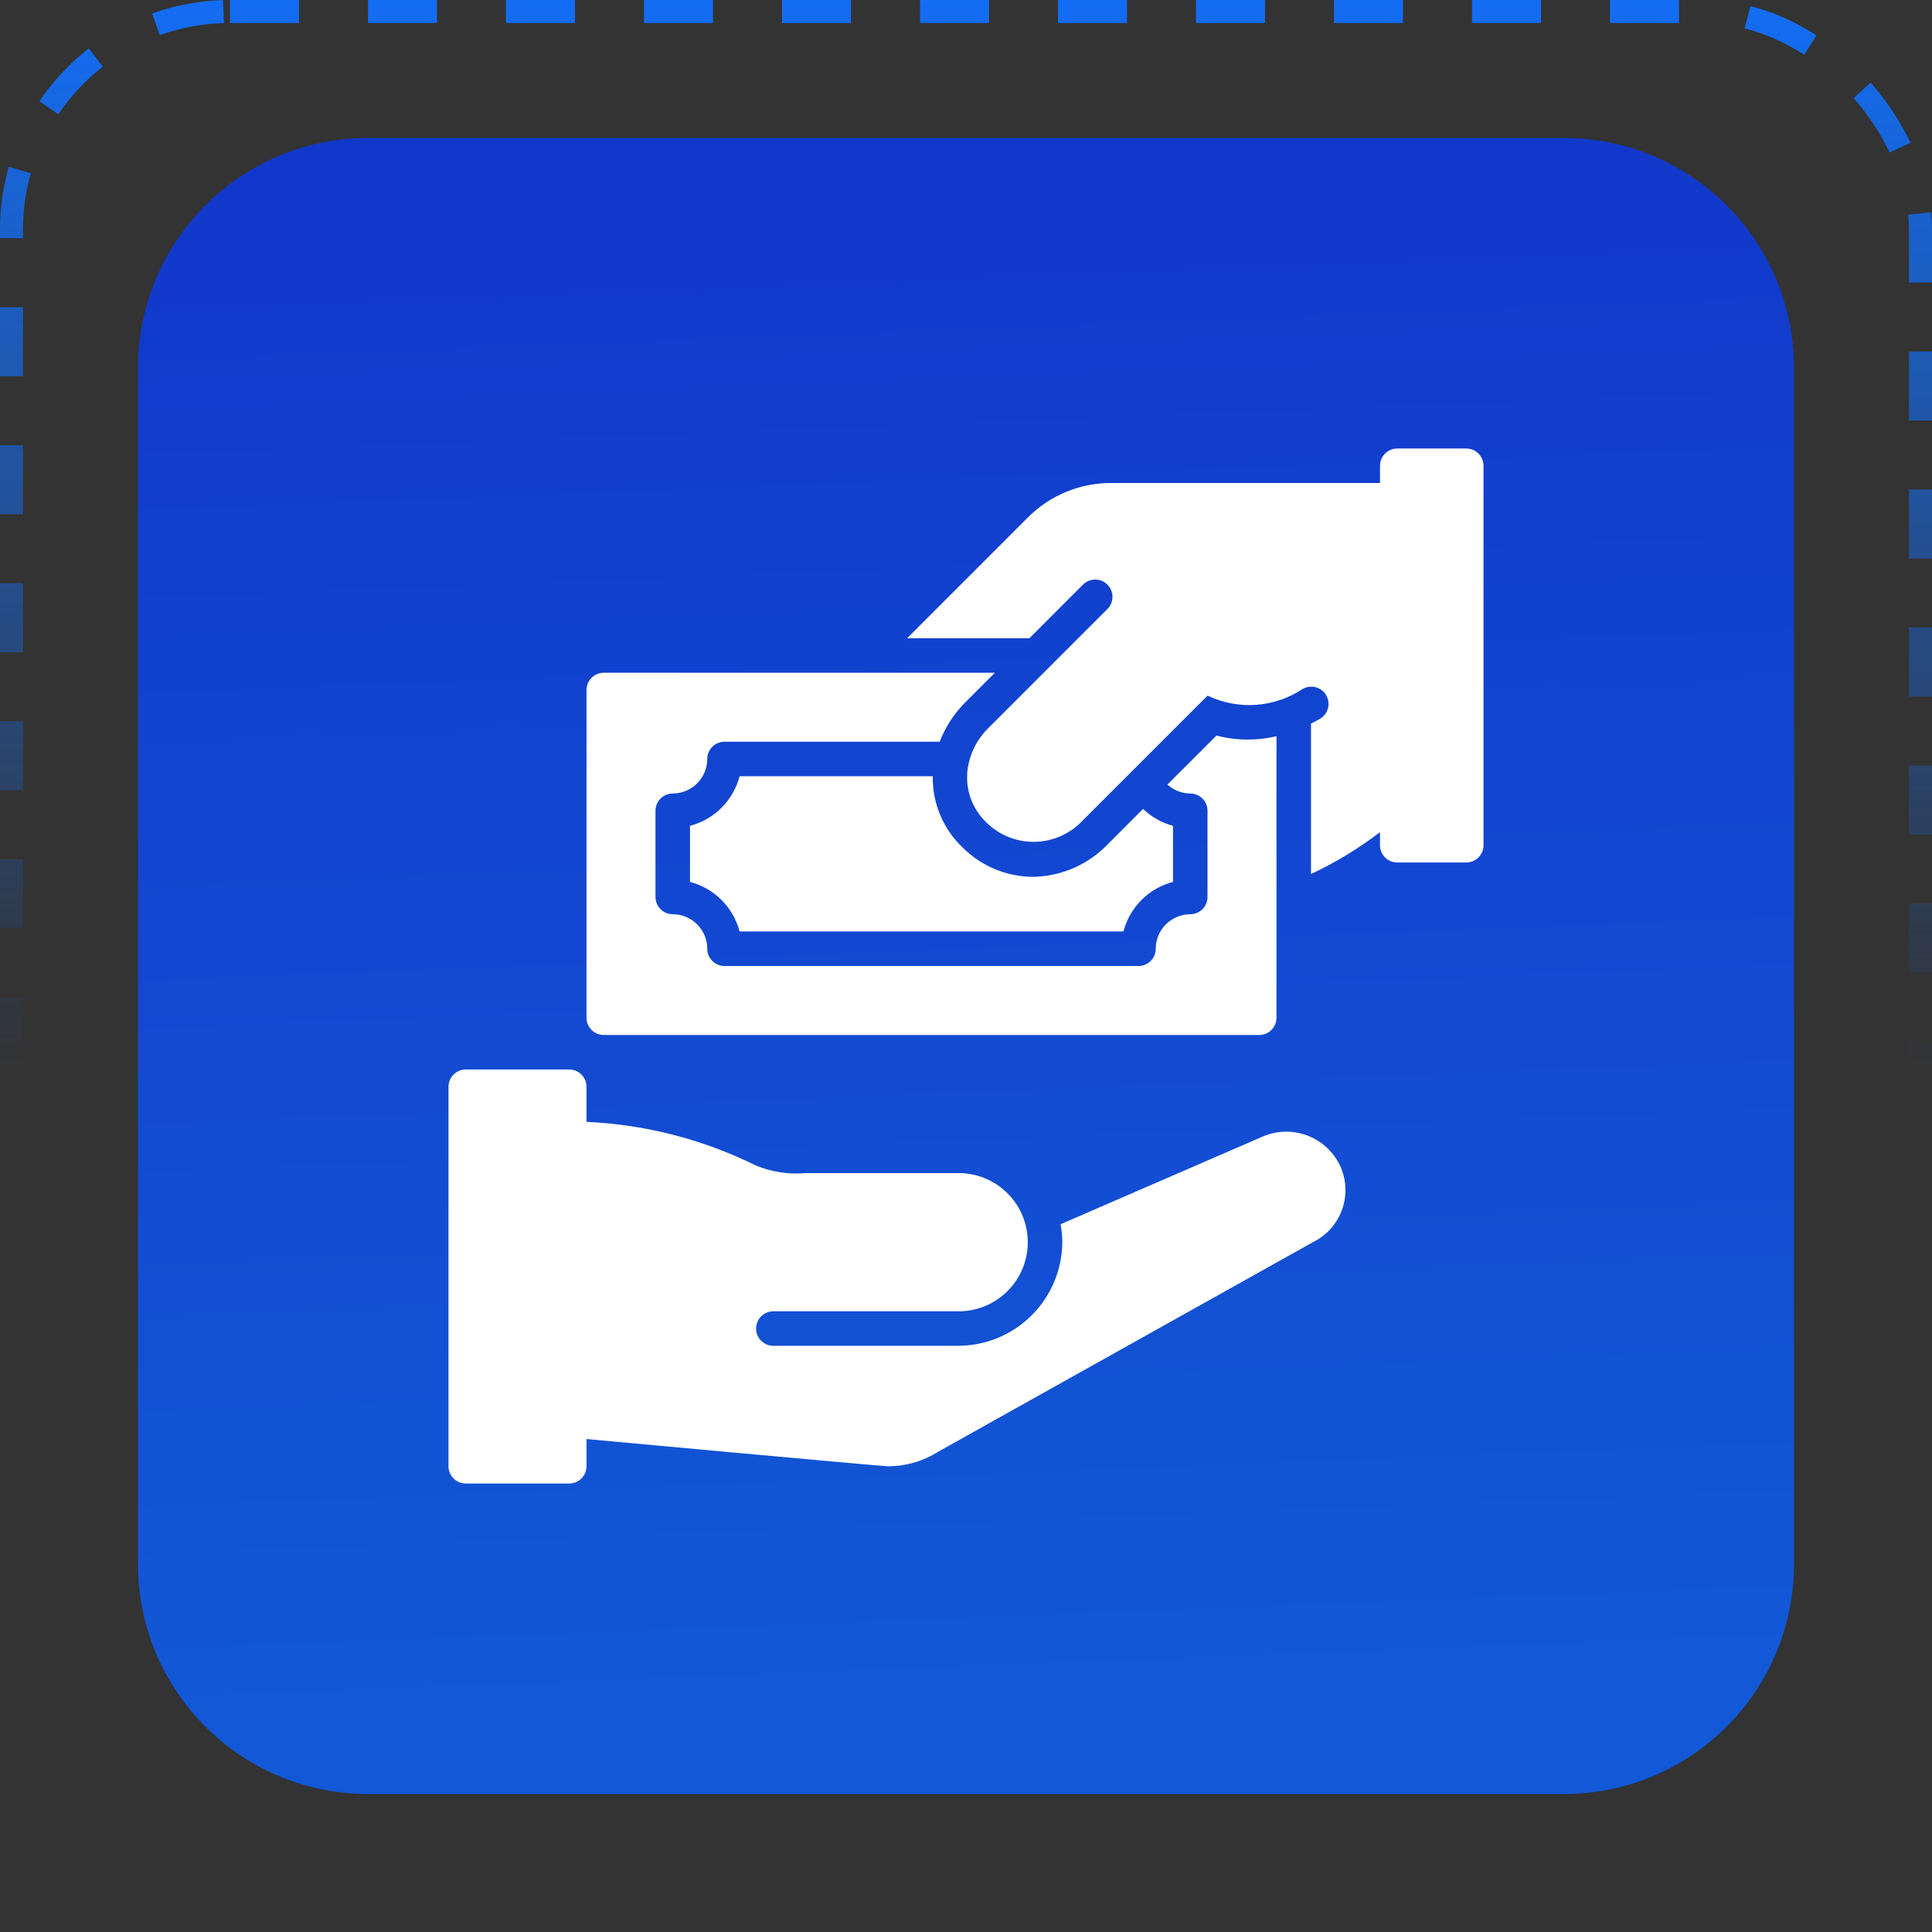
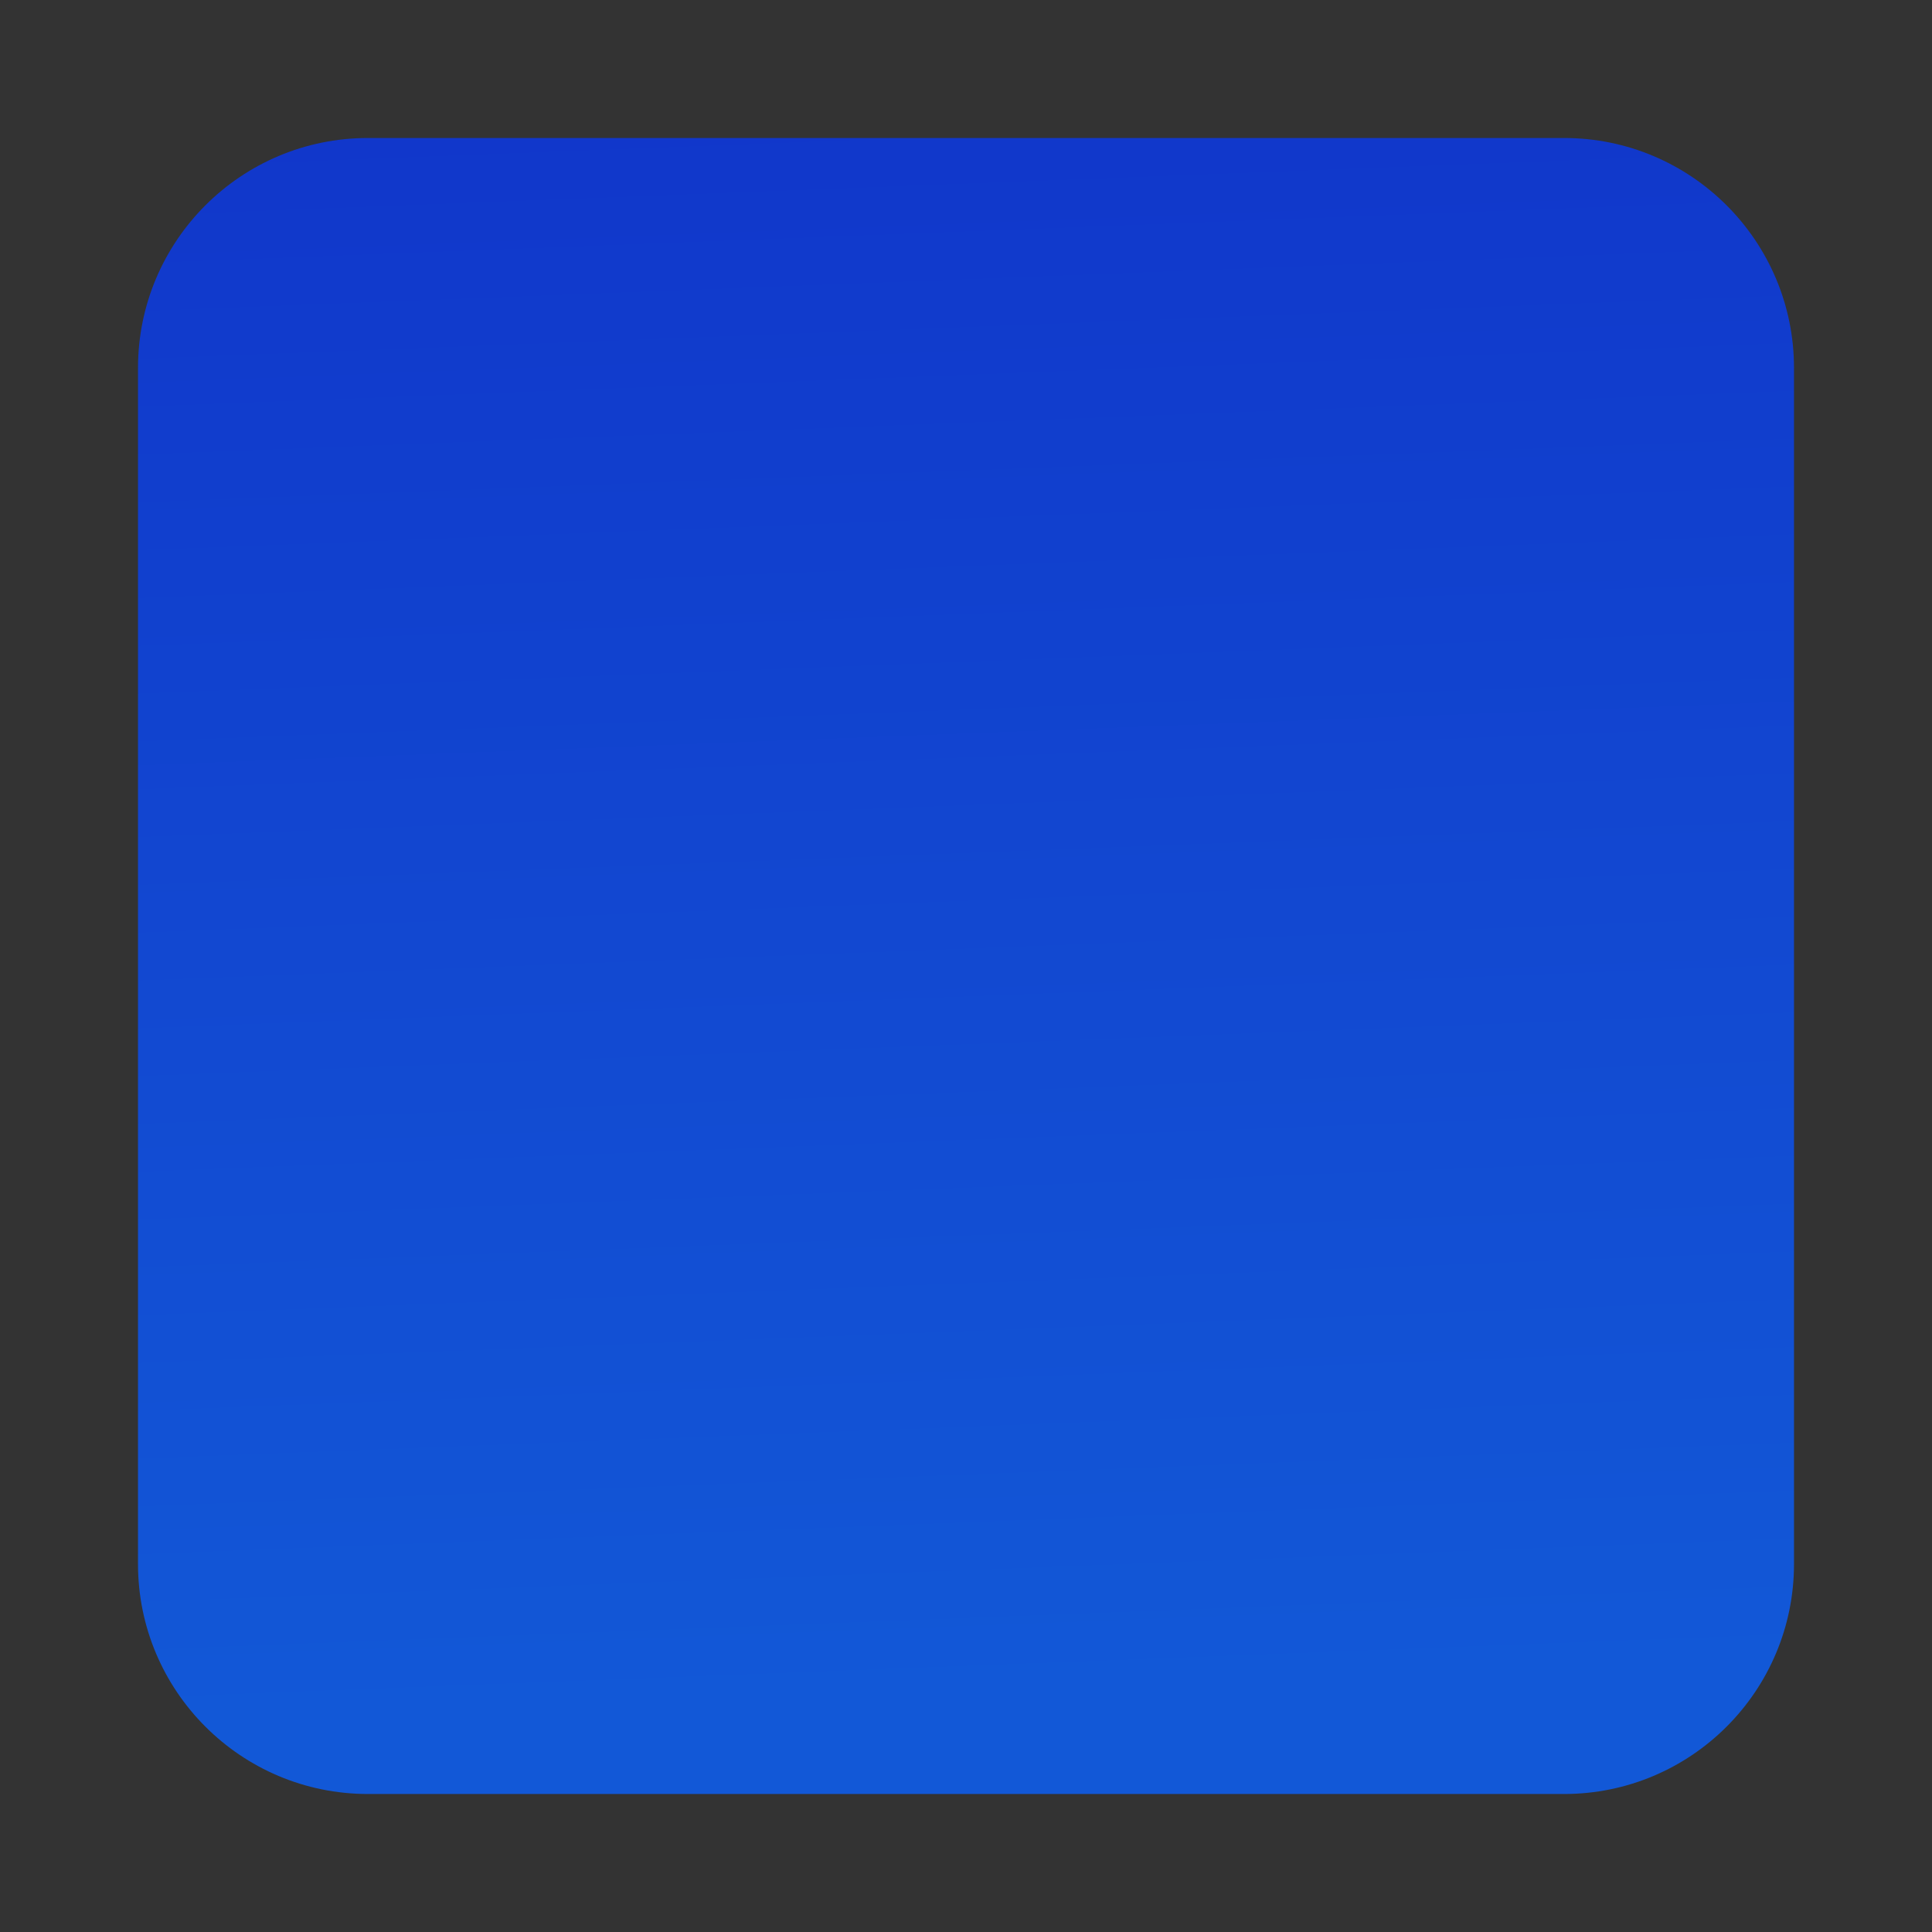
<svg xmlns="http://www.w3.org/2000/svg" width="84" height="84" viewBox="0 0 84 84" fill="none">
  <rect x="0" y="0" width="84" height="84" fill="#333333" stroke="none" />
-   <rect x="0.5" y="0.5" width="83" height="83" rx="9.5" stroke="url(#paint0_linear_201_5667)" stroke-dasharray="3 3" />
  <path d="M6 16C6 10.477 10.477 6 16 6H68C73.523 6 78 10.477 78 16V68C78 73.523 73.523 78 68 78H16C10.477 78 6 73.523 6 68V16Z" fill="url(#paint1_linear_201_5667)" />
-   <path d="M54.877 49.426L46.113 53.227C46.16 53.485 46.185 53.746 46.187 54.008C46.179 55.208 45.695 56.357 44.842 57.202C43.988 58.046 42.835 58.518 41.634 58.513H33.624C33.425 58.513 33.234 58.434 33.094 58.293C32.953 58.152 32.874 57.962 32.874 57.763C32.874 57.564 32.953 57.373 33.094 57.232C33.234 57.092 33.425 57.013 33.624 57.013H41.634C42.032 57.019 42.428 56.946 42.798 56.798C43.168 56.65 43.505 56.429 43.789 56.15C44.073 55.87 44.299 55.537 44.453 55.169C44.607 54.802 44.686 54.407 44.686 54.009C44.686 53.61 44.607 53.215 44.453 52.848C44.299 52.48 44.073 52.147 43.789 51.867C43.505 51.588 43.168 51.367 42.798 51.219C42.428 51.071 42.032 50.998 41.634 51.005H35.013C34.279 51.068 33.541 50.954 32.861 50.672C30.565 49.537 28.058 48.892 25.5 48.777V47.25C25.5 47.051 25.421 46.86 25.28 46.72C25.14 46.579 24.949 46.5 24.75 46.5H20.25C20.051 46.5 19.86 46.579 19.72 46.72C19.579 46.86 19.5 47.051 19.5 47.25V63.75C19.5 63.949 19.579 64.14 19.72 64.28C19.86 64.421 20.051 64.5 20.25 64.5H24.75C24.949 64.5 25.14 64.421 25.28 64.28C25.421 64.14 25.5 63.949 25.5 63.75V62.567C25.5 62.567 38.325 63.75 38.587 63.75C39.374 63.754 40.145 63.531 40.807 63.109L57.343 53.862C57.865 53.526 58.244 53.009 58.408 52.41C58.572 51.812 58.51 51.174 58.232 50.619C57.932 50.028 57.417 49.575 56.793 49.353C56.168 49.131 55.482 49.157 54.877 49.426ZM32.156 33.75C32.02 34.268 31.749 34.741 31.37 35.12C30.992 35.499 30.518 35.77 30 35.905V38.345C30.518 38.48 30.992 38.751 31.37 39.13C31.749 39.509 32.02 39.982 32.156 40.5H48.844C48.98 39.982 49.251 39.509 49.63 39.13C50.008 38.751 50.481 38.48 51 38.345V35.906C50.511 35.775 50.063 35.522 49.699 35.17L48.029 36.841C47.182 37.653 46.057 38.112 44.883 38.124C43.75 38.111 42.667 37.657 41.864 36.858C41.441 36.46 41.107 35.978 40.881 35.442C40.656 34.907 40.545 34.331 40.556 33.75H32.156Z" fill="white" />
-   <path d="M55.5 32.008C54.64 32.213 53.744 32.203 52.889 31.981L50.758 34.111C51.029 34.359 51.383 34.497 51.75 34.5C51.949 34.5 52.14 34.579 52.28 34.72C52.421 34.86 52.5 35.051 52.5 35.25V39C52.5 39.199 52.421 39.39 52.28 39.53C52.14 39.671 51.949 39.75 51.75 39.75C51.352 39.75 50.971 39.909 50.69 40.19C50.409 40.471 50.25 40.852 50.25 41.25C50.25 41.449 50.171 41.64 50.03 41.78C49.89 41.921 49.699 42 49.5 42H31.5C31.301 42 31.11 41.921 30.97 41.78C30.829 41.64 30.75 41.449 30.75 41.25C30.75 40.852 30.591 40.471 30.31 40.19C30.029 39.909 29.648 39.75 29.25 39.75C29.051 39.75 28.86 39.671 28.72 39.53C28.579 39.39 28.5 39.199 28.5 39V35.25C28.5 35.051 28.579 34.86 28.72 34.72C28.86 34.579 29.051 34.5 29.25 34.5C29.648 34.5 30.029 34.341 30.31 34.06C30.591 33.779 30.75 33.398 30.75 33C30.75 32.801 30.829 32.61 30.97 32.47C31.11 32.329 31.301 32.25 31.5 32.25H40.855C41.103 31.61 41.48 31.027 41.965 30.541L43.255 29.25H26.25C26.051 29.25 25.86 29.329 25.72 29.47C25.579 29.61 25.5 29.801 25.5 30V44.25C25.5 44.449 25.579 44.64 25.72 44.78C25.86 44.921 26.051 45 26.25 45H54.75C54.949 45 55.14 44.921 55.28 44.78C55.421 44.64 55.5 44.449 55.5 44.25V32.008Z" fill="white" />
-   <path d="M63.75 19.5H60.75C60.551 19.5 60.361 19.579 60.22 19.72C60.08 19.86 60 20.051 60 20.25V21H48.312C47.639 20.998 46.972 21.13 46.35 21.387C45.728 21.645 45.163 22.023 44.688 22.501L39.44 27.75H44.756L47.097 25.409C47.238 25.273 47.428 25.197 47.624 25.199C47.821 25.201 48.009 25.279 48.148 25.418C48.287 25.557 48.366 25.746 48.368 25.942C48.369 26.139 48.294 26.328 48.157 26.47L42.997 31.63C42.501 32.105 42.177 32.732 42.075 33.412C42.013 33.84 42.054 34.278 42.196 34.687C42.338 35.096 42.576 35.465 42.89 35.763C43.433 36.298 44.163 36.599 44.925 36.602C45.687 36.605 46.42 36.31 46.968 35.78L52.504 30.245C53.158 30.558 53.881 30.696 54.603 30.646C55.326 30.596 56.023 30.36 56.628 29.961C56.713 29.91 56.807 29.877 56.906 29.863C57.004 29.849 57.104 29.854 57.2 29.879C57.296 29.904 57.386 29.947 57.465 30.007C57.544 30.067 57.611 30.142 57.66 30.228C57.71 30.314 57.743 30.409 57.756 30.507C57.769 30.605 57.762 30.705 57.736 30.801C57.71 30.897 57.665 30.987 57.604 31.065C57.544 31.143 57.468 31.209 57.381 31.258C57.255 31.331 57.128 31.394 57 31.459V38.002C58.063 37.504 59.068 36.893 60 36.181V36.75C60 36.949 60.08 37.14 60.22 37.28C60.361 37.421 60.551 37.5 60.75 37.5H63.75C63.949 37.5 64.14 37.421 64.281 37.28C64.421 37.14 64.5 36.949 64.5 36.75V20.25C64.5 20.051 64.421 19.86 64.281 19.72C64.14 19.579 63.949 19.5 63.75 19.5Z" fill="white" />
  <defs>
    <linearGradient id="paint0_linear_201_5667" x1="42" y1="0" x2="42" y2="46.5" gradientUnits="userSpaceOnUse">
      <stop stop-color="#136DF5" />
      <stop offset="1" stop-color="#136DF5" stop-opacity="0" />
    </linearGradient>
    <linearGradient id="paint1_linear_201_5667" x1="41.435" y1="-9.667" x2="44.635" y2="73.363" gradientUnits="userSpaceOnUse">
      <stop stop-color="#1130C8" />
      <stop offset="1" stop-color="#1258D7" />
    </linearGradient>
  </defs>
</svg>